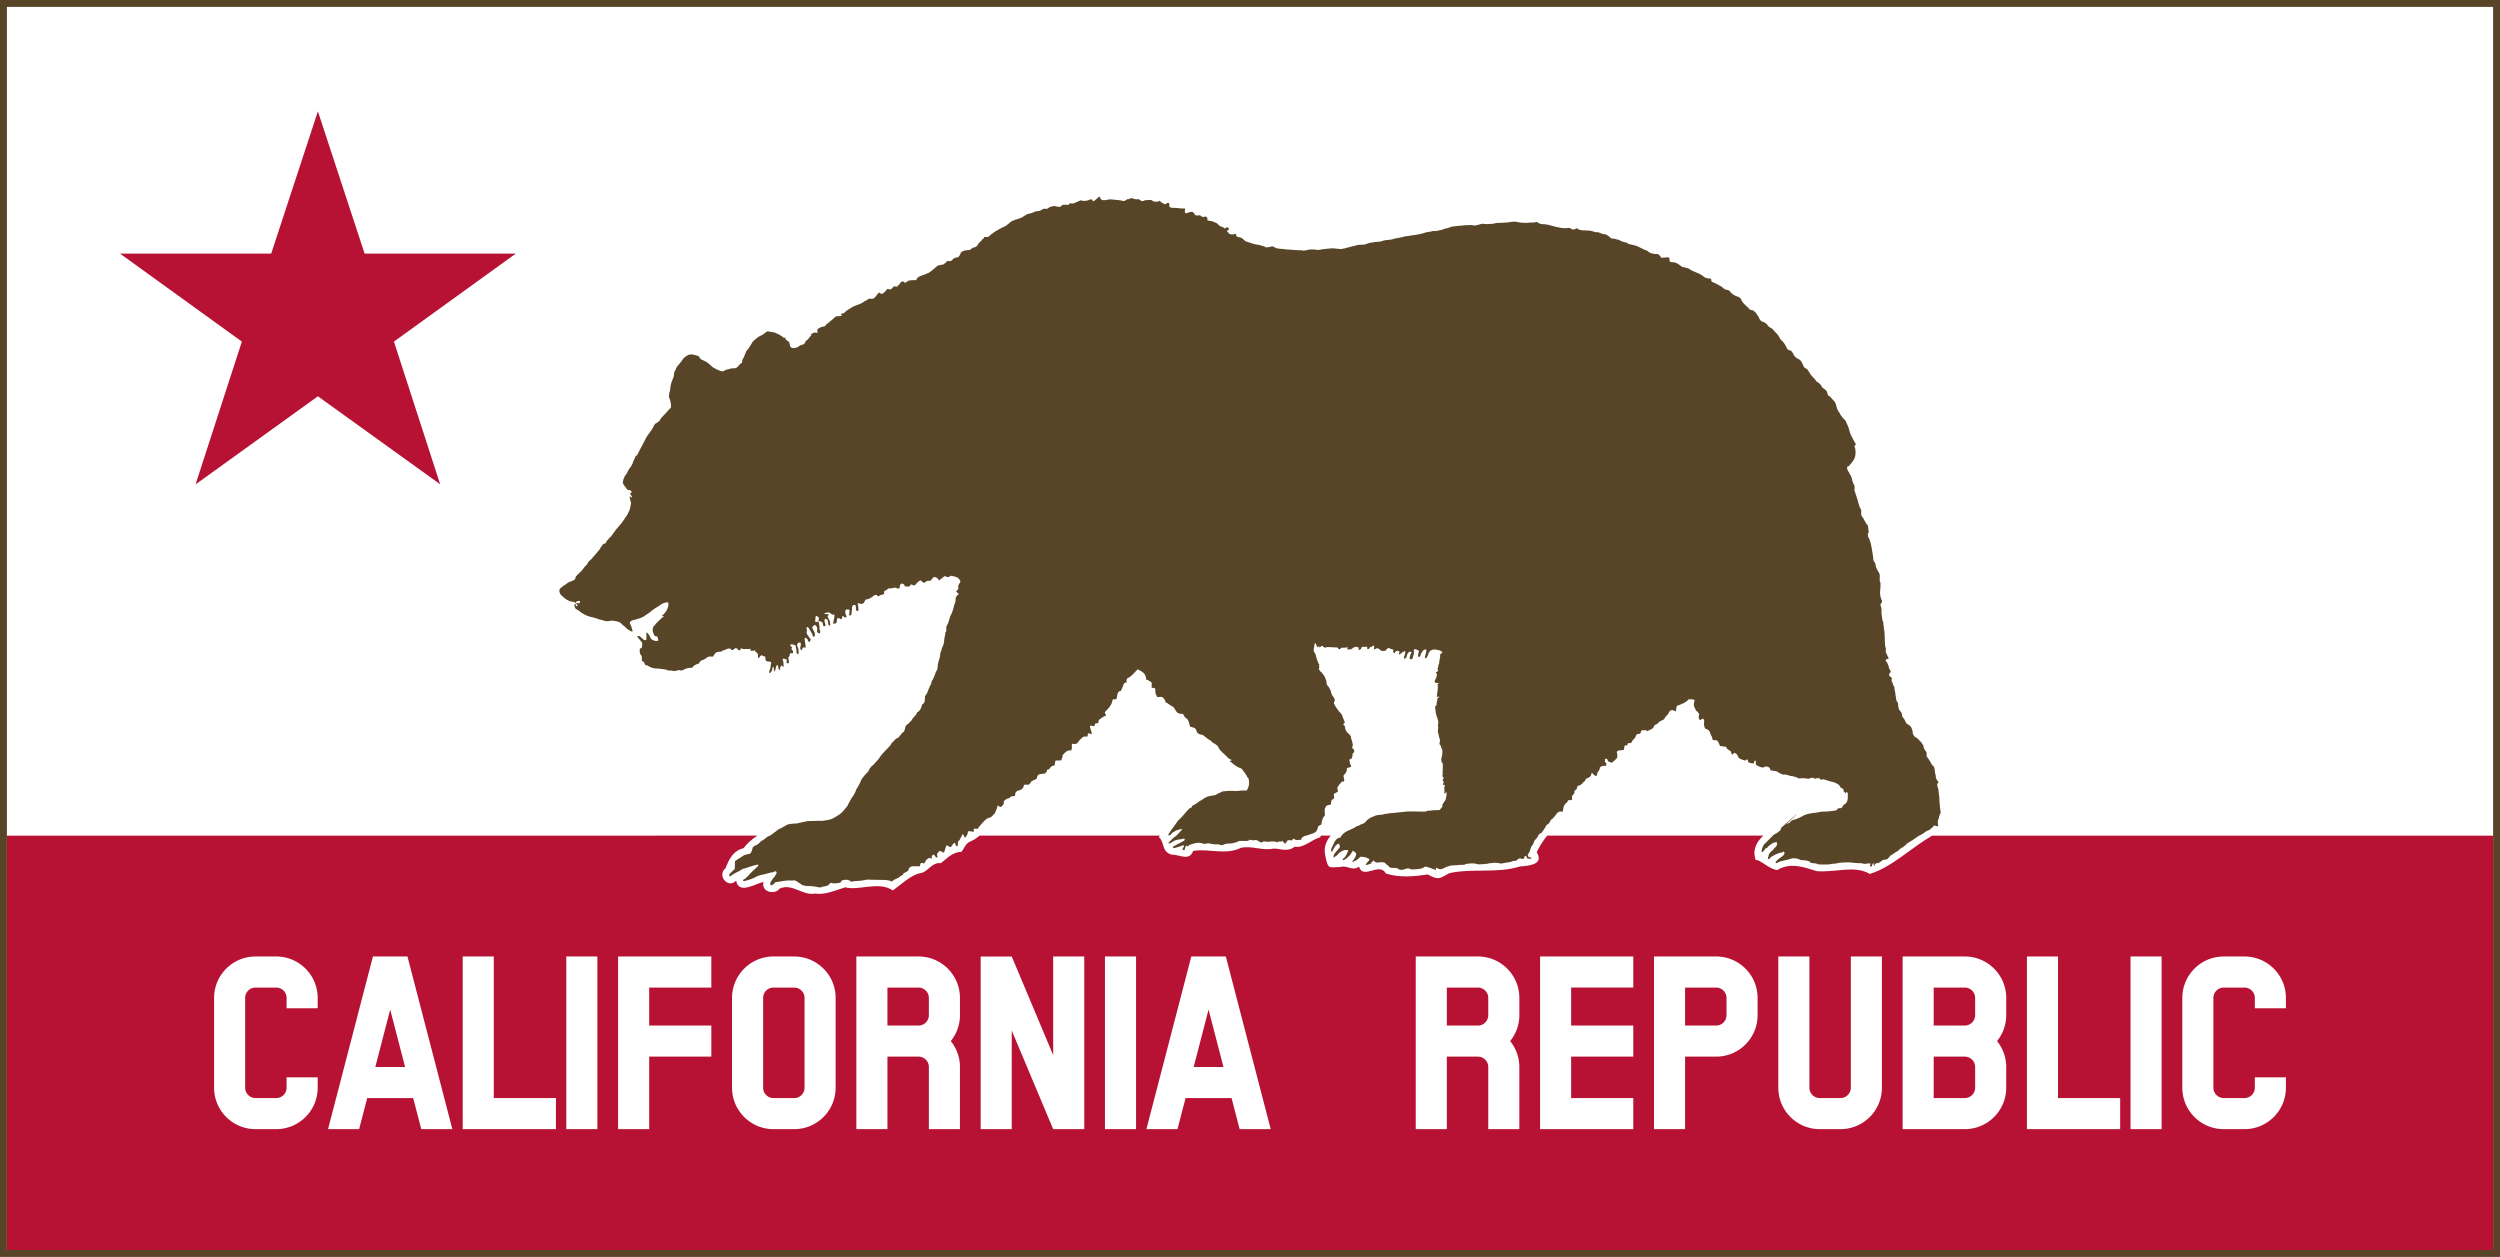
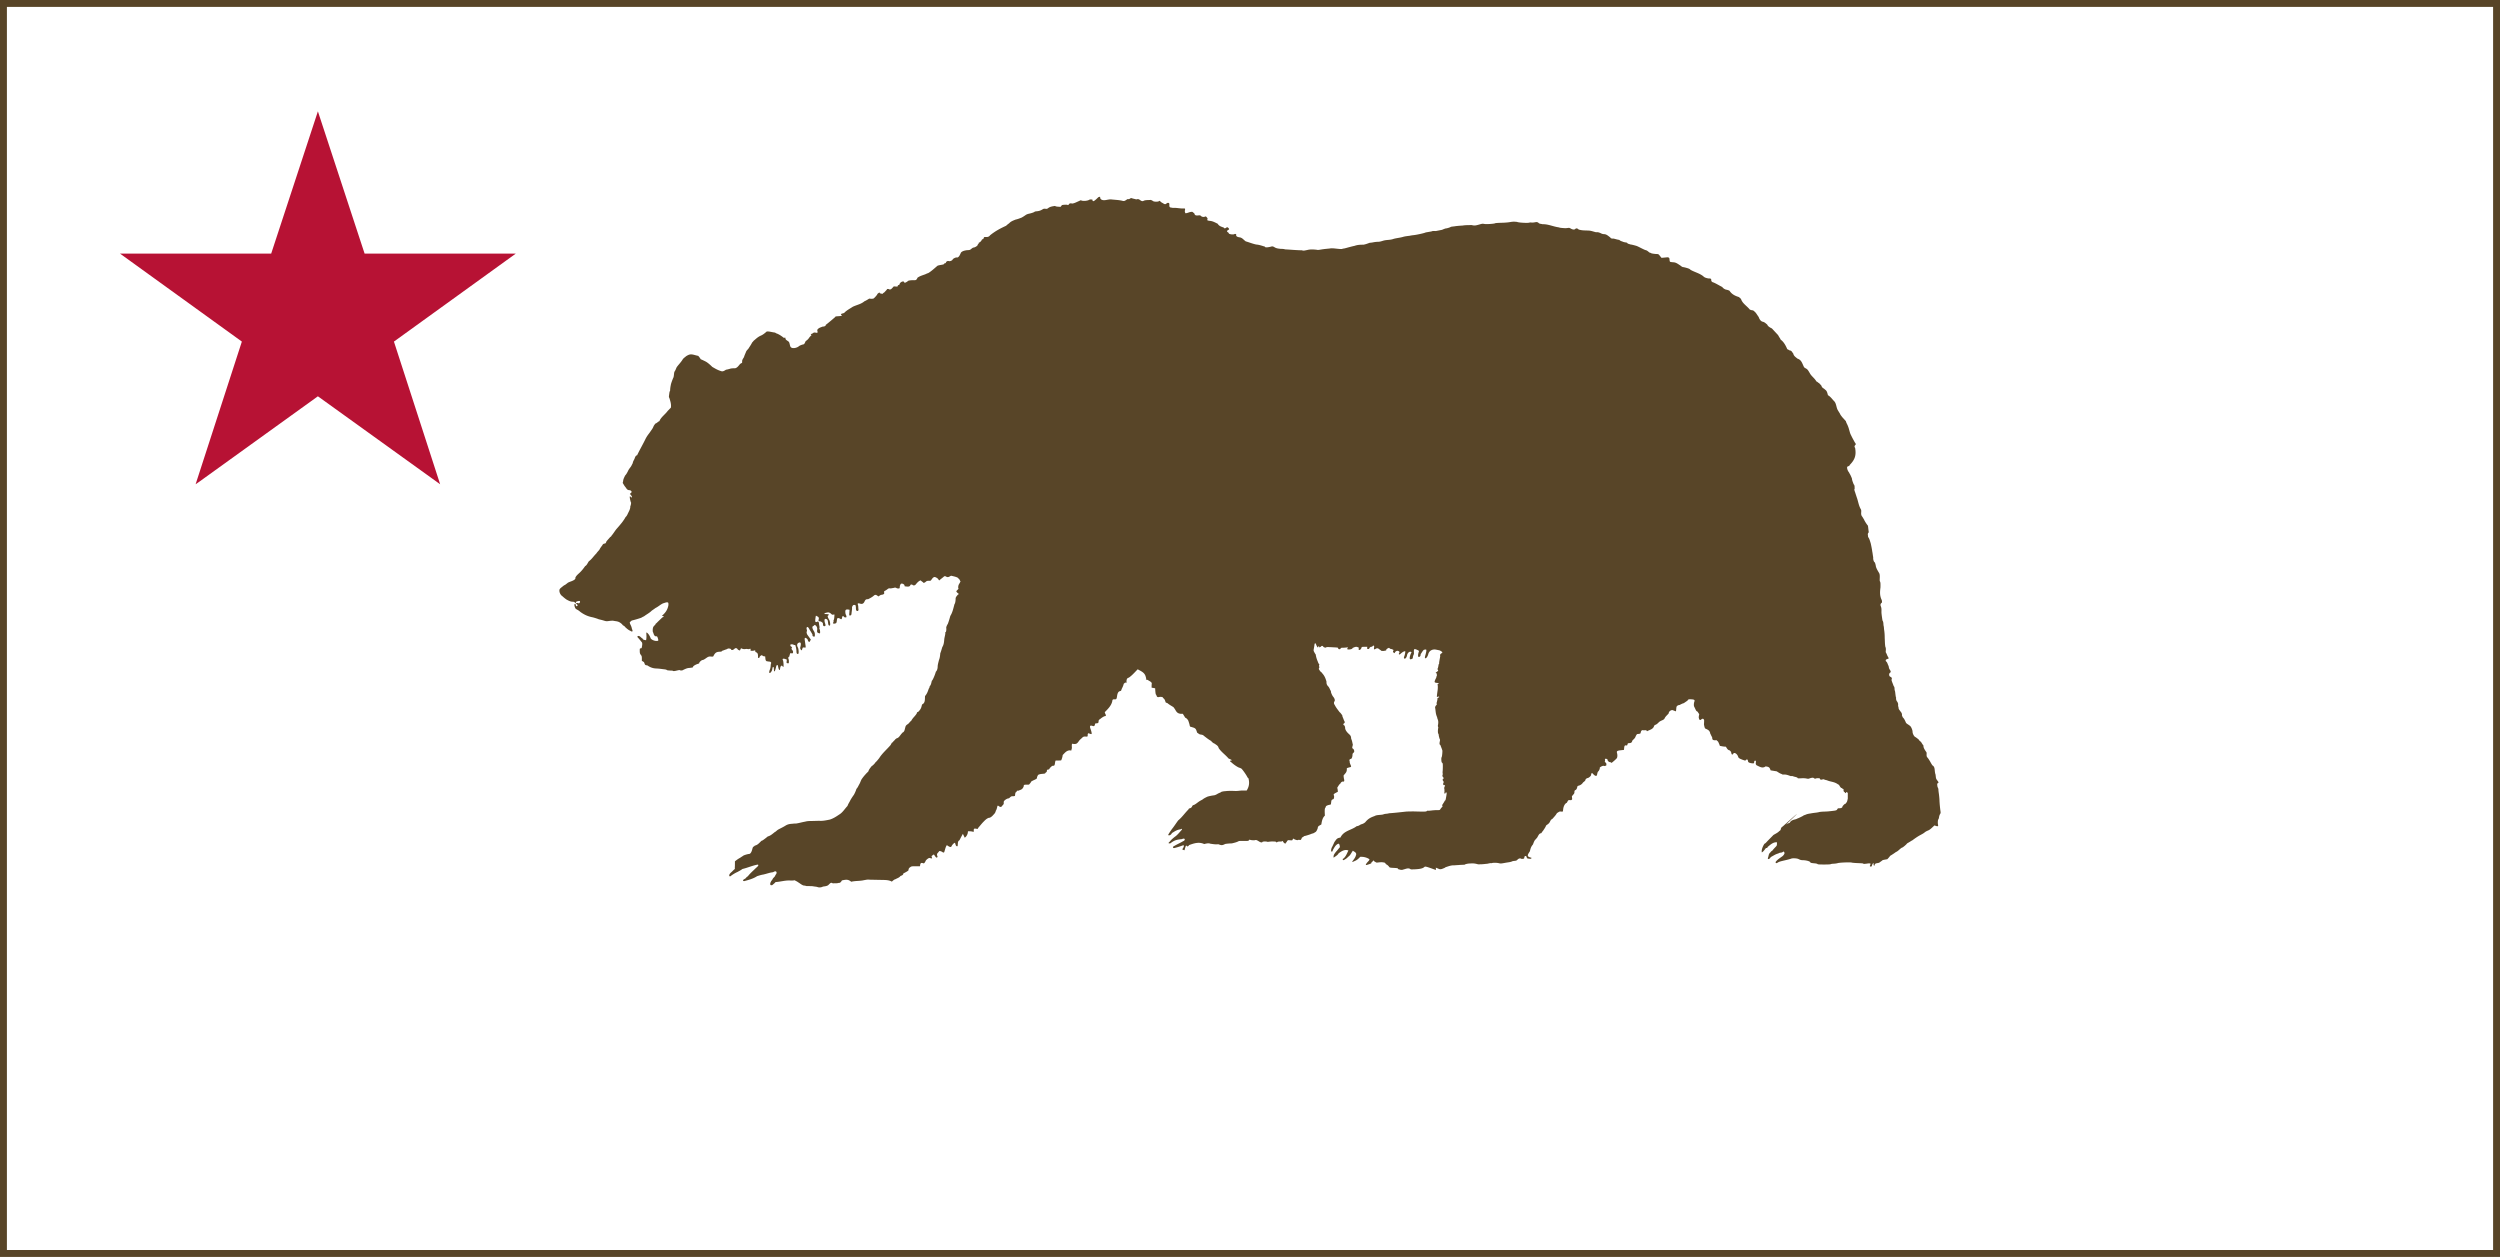
<svg xmlns="http://www.w3.org/2000/svg" viewBox="0 0 724 364" version="1.0">
  <path color="#000" fill="#584528" d="M0 0h724v364H0z" />
  <path d="M279.963 288.846h1v-1h4v1h1v1h-2v-1h-2v5h2v-1h2v1h-1v1h-4v-1h-1zM287.963 287.847h5v1h1v2h-1v1h-1v1h1v1h1v1h-2v-1h-1v-1h-1v2h-2zm2 1v2h2v-2zM295.963 287.847h6v1h-4v2h2v1h-2v2h4v1h-6zM303.962 289.844h1v-1h1v-1h2v1h1v1h1v5h-2v-3h-2v3h-2zm2 0v1h2v-1zM311.978 287.847h6v1h-2v6h-2v-6h-2zM319.961 287.847h6v1h-4v2h2v1h-2v2h4v1h-6zM327.945 287.847h4v1h1v1h1v3h-1v1h-1v1h-4zm2 1v5h1v-1h1v-3h-1v-1zM343.992 287.847h5v1h1v2h-1v1h1v2h-1v1h-5zm2 4v2h2v-2zm0-3v2h2v-2zM351.976 287.847h2v3h2v-3h2v3h-1v1h-1v3h-2v-3h-1v-1h-1zM367.944 287.847h4v1h1v1h1v3h-1v1h-1v1h-4zm2 1v5h1v-1h1v-3h-1v-1zM375.927 287.847h6v1h-4v2h2v1h-2v2h4v1h-6zM383.99 287.847h2v5h2v-5h2v5h-1v1h-1v1h-2v-1h-1v-1h-1zM393.95 288.846h-1v-1h4v1h-1v5h1v1h-4v-1h1zM399.958 287.847h2v1h1v1h1v-2h2v7h-2v-2h-1v-1h-1v3h-2zM415.926 288.846h1v-1h4v1h1v1h-2v-1h-2v5h2v-1h2v1h-1v1h-4v-1h-1zM423.989 288.846h1v-1h4v1h1v5h-1v1h-4v-1h-1zm2 0v5h2v-5zM431.973 288.846h1v-1h4v1h1v5h-1v1h-4v-1h-1zm2 0v5h2v-5zM439.956 287.847h2v2h1v-1h1v-1h2v1h-1v1h-1v1h-1v1h1v1h1v1h1v1h-2v-1h-1v-1h-1v2h-2zM279.96 303.846v7h2v-1.011h.989v-.985h1.013v.985h.988v1.011h2v-7h-2v3.992h-.988v-.984h-1.013v.984h-.988v-3.992h-2zm8.004 0v7h2v-1.011h.989v-.985h1.013v.985h.988v1.011h2v-7h-2v3.992h-.988v-.984h-1.013v.984h-.988v-3.992h-2.001zm8.003 0v7h2.001v-1.011h.988v-.985h1.013v.985h.988v1.011h2.001v-7h-2v3.992h-.989v-.984h-1.013v.984h-.988v-3.992h-2zm15.983 0v7h4.002v-1.011h1.013v-.985h.988v-3.008h-.988v-.985h-1.013v-1.011h-4.002zm8.004 0v7h6.003v-1.011h-4.002v-1.997h2v-.984h-2v-1.997h4.002v-1.011h-6.003zm8.004 0v5.004h1.012v.985h.989v1.011h2v-1.011h1.013v-.985h.988v-5.004h-2v5.004h-2.001v-5.004h-2.001zm8.991 0v1.011h1.013v4.978h-1.012v1.011h4.001v-1.011h-.988v-4.978h.988v-1.011h-4.002zm7.016 0v7h2v-3.008h.989v1.012h1.013v1.996h2v-7h-2v1.996h-1.013v-.985h-.988v-1.011h-2.001zm8.992 0v1.011h-.988v4.978h.988v1.011h4.002v-1.011h1.012v-.985h-2v.985h-2.001v-4.978h2v.985h2.001v-.985h-1.012v-1.011h-4.002zm8.003 0v1.011h-.988v4.978h.989v1.011h4.001v-1.011h.988v-4.978h-.988v-1.011h-4.002zm8.004 0v1.011h-1.013v4.978h1.013v1.011h4.002v-1.011h.988v-4.978h-.988v-1.011h-4.002zm6.99 0v7h2.002v-1.996h1.013v.985h.988v1.011h2v-1.011h-.988v-.985h-1.012v-1.012h-.988v-.984h.988v-1.012h1.012v-.985h.989v-1.011h-2.001v1.011h-.988v.985h-1.013v-1.996h-2.001zm16.997 0v1.011h-.988v4.978h.988v1.011h4.002v-1.011h1.012v-.985h-2v.985h-2.001v-4.978h2v.985h2.001v-.985h-1.012v-1.011h-4.002zm8.003 0v1.011h-.988v4.978h.988v1.011h4.002v-1.011h1.013v-4.978h-1.013v-1.011h-4.002zm7.016 0v7h2.001v-3.992h.988v.984h1.013v-.984h.988v3.992h2v-7h-2v1.011h-.988v.985h-1.013v-.985h-.988v-1.011h-2zm-94.018 1.011h1.013v.985h.988v3.008h-.988v.985h-1.013v-4.978zm48.022 0h1.976v4.978h-1.976v-4.978zm7.98 0h2v4.978h-2v-4.978zm32.014 0h2.001v4.978h-2v-4.978zm-95.995 3.993v1.996h1.976v-1.996h-1.976zm79.987 0v1.996h2v-1.996h-2z" />
  <path color="#000" fill="#fff" d="M2 2h720v360H2z" />
-   <path d="M2 242v120h720V242H559.56c-6.2 3.584-11.59 9.08-18.062 11.094-4.36-2.622-10.012-.352-15.406-.813-3.732-1.193-7.62-2.603-11.406-.312-2.612-.376-4.86-3.063-6.219-2.906-1.096-3.05.286-5.19 2.156-7.063h-62.562c-1.182 1.497-2.25 3.096-3.03 4.813 2.224 3.624-2.395 3.907-4.876 4.125-6.65 2.065-13.61.47-20.344 1.906-2.733 1.32-2.89 2.329-6.312.406-3.987.585-8.14.983-12.156-.281-1.833-3.47-6.587 1.949-7.781-2-1.863 1.45-3.484-.53-5.47.125-3.301.002-3.455.963-4.343-3.594-.42-2.173.329-3.993 1.625-5.5h-2.75c-.146.178-.281.362-.438.531-2.59.76-4.464 3.074-7.28 2.688-1.986 1.619-4.058.517-6.095.531-3.236.706-6.067-.895-9.437-.219-4.507 2.23-9.388.11-13.844.907-1.113 3.078-3.9 1.01-6.25 1.062-2.94-.825-1.978-3.65-3.656-5.062.069-.152.145-.29.218-.438h-52.188c-.716.626-1.488 1.19-2.406 1.563-1.83.78-1.812 1.95-2.844 3.156-2.285-.075-4.177 1.823-5.906 3.25-2.764-.351-3.832 2.756-6.094 2.906-2.739.66-5.36 3.209-7.843 5-4.056-2.781-9.915.159-13.781-.906-2.675.793-5.73 2.262-8.72 1.812-3.815.65-6.466-3.042-10.25-1.468-1.523 2.039-5.48.926-4.687-1.907-2.138.377-7.235 3.836-7.937-.375-2.347 2.503-5.65-1.568-3.063-3.593.93-2.456 2.083-5.026 5.25-5.813.978-1.419 2.384-2.545 3.938-3.625H2z" color="#000" fill="#b71234" />
  <path d="M236.9 256.94c-.546-.206-.971-.153-1.559-.3-.643-.018-1.188-.037-1.798-.044-.25-.079-.637-.15-.86-.158-.532-.186-.966-.58-1.486-.894-.342-.259-.73-.431-1.096-.625-.63.156-1.23.044-1.875.07-1.218.042-2.38.39-3.623.453-.244.328-.645.613-.98.898-.21.036-.402.02-.466-.04-.157-.142-.12-.624.067-.867.084-.293.309-.48.465-.722.176-.44.478-.606.755-.982a1.76 1.76 0 01.267-.508c.37-.474.167-1.007-.332-.866a2.32 2.32 0 00-.503.24c-1.057.11-1.814.462-2.913.69-.581.078-1.18.303-1.71.454-1.111.743-2.463 1.09-3.764 1.445-.45-.11-.41-.334.109-.61.252-.136.487-.327.521-.426.035-.1.236-.26.447-.359.688-.906 1.552-1.612 2.345-2.41.71-.6.82-.79.59-1-1.518.242-2.947.925-4.49 1.277-.442.348-.936.58-1.425.864-.662.282-1.237.65-1.821 1.055-.267.303-.578.28-.577-.044.001-.314.225-.625.787-1.092.213-.229.439-.44.642-.646.331-.094.132-.498.195-.738.01-.051.02-.437.02-.858l.003-.764.523-.397c.287-.218.698-.478.913-.577.318-.216.631-.416.951-.627.095-.14 1.343-.526 1.705-.526.37 0 .71-.492.922-1.333.13-.514.236-.742.357-.771.094-.023.27-.163.39-.311.77-.157 1.244-.732 1.784-1.253.083-.108.29-.221.46-.253a18.01 18.01 0 001.507-1.152c.82-.185 1.454-.825 2.103-1.315.223-.038.51-.452.984-.709s1.336-.668 1.954-1.05c.778-.503 1.38-.555 2.228-.612.233-.038.638-.06.899-.049.893-.13 1.748-.395 2.641-.548a5.381 5.381 0 011.203-.178c.308 0 1.588-.03 2.846-.07 1.059.09 2.085-.149 3.08-.344.996-.298 1.863-.86 2.713-1.44 1.032-.6 1.621-1.664 2.439-2.511.164-.508.461-.952.71-1.42.267-.574.654-1.102.99-1.622.124 0 .891-1.68.857-1.874.365-.339.555-.839.815-1.297.289-.464.418-.952.675-1.457.376-.56.804-1.1 1.251-1.574.195-.245.515-.511.748-.774.153-.59.614-1.054.941-1.51.229-.074 1.038-.873 1.04-1.028.431-.366.796-.851 1.163-1.308.902-1.444 2.236-2.534 3.312-3.805.116-.253.228-.42.352-.647.083 0 .231-.114.33-.253.1-.14.329-.373.51-.519.127-.262.406-.377.56-.52.64-.083 1.018-.956 1.544-1.47a.408.408 0 01.265-.228c.495-.33.492-.862.651-1.354.142-.734.403-.773.96-1.206.193-.223.391-.442.582-.657.132-.046.24-.148.24-.228.541-.93 1.097-1.249 1.575-2.078.063-.335.1-.375.327-.353 1.147-1.085.954-1.635 1.234-2.243.913-.405.755-1.445.824-2.404.556-.622.83-1.372 1.071-2.131a1.06 1.06 0 00.254-.669c.465-.497.48-1.074.65-1.646.177 0 .896-1.62 1.15-2.592.42-.41.522-1.027.53-1.535.01-.509.22-1.22.376-1.853.262-.635.32-1.27.38-1.956.243-.59.395-1.212.58-1.792.452-.708.513-1.493.578-2.318.113-.825.368-1.394.29-2.006.177-.023.227-.112.276-.493.034-.255.037-.576.007-.712-.047-.22.145-.728.462-1.22.284-.744.506-1.53.716-2.287.635-.987.85-2.112 1.21-3.426.188-.164.334-.925.326-1.703.079-.402.4-.712.67-1.05.097.057.18-.137.269-.205-.217-.072-.735-.585-.741-.734-.002-.056.156-.252.351-.435.517-.443.11-.456.202-.839.045-.74.342-.868.567-1.414.127-.215.12-.255-.06-.391-.069-.413-.422-.572-.633-.856-.534-.286-1.164-.396-1.752-.546-.123-.06-.276-.019-.538.144-.418.258-.758.288-1.044.09-.28-.193-.629-.173-.756.044-.317.264-.659.53-.998.787-.152.304-.372.293-.517-.026-.158-.347-1.012-.82-1.226-.678-.46.124-.6.545-.887.866-.089.18-.18.208-.67.208-.504 0-.608.034-.91.3-.214.19-.443.302-.615.302-.213-.273-.62-.487-.882-.74-.61.254-1.02.751-1.426 1.249-.269.26-.622.3-.85.092-.203-.185-.563-.176-.644.016-.171.407-.41.501-1.102.437-.563-.053-.652-.086-.605-.221.114-.329-.7-.791-1.018-.579-.172.115-.354.568-.356.884 0 .163-.036.347-.08.408-.085.123-.68.087-.869-.051-.064-.047-.262-.114-.44-.148-.389.15-.755.143-1.184.257-.604-.051-.66-.039-.99.22-.191.15-.5.354-.687.451-.311.164-.333.205-.278.522.051.297.024.366-.193.496-.139.082-.423.156-.631.164-.356.09-.538.298-.834.463-.414-.306-.373-.243-.74-.483-.13.065-.317.107-.414.094-.52.53-1.192.865-1.815 1.186-.65.004-.78.094-1.09.752-.249.53-.67.73-1.179.563-.538-.177-.77-.142-.77.118.207.405.159.834.2 1.296.108.425-.01.7-.302.7-.263 0-.406-.271-.406-.77 0-.225-.029-.54-.064-.7-.056-.256-.103-.289-.409-.289-.26 0-.37.05-.444.208a2.304 2.304 0 01-.22.362c.065.63-.067 1.202-.133 1.816-.025.517-.135.665-.498.667-.18.001-.189-.056-.134-.825l.058-.826c-1.287-.286-1.328.08-1.155 1.244.14.25.254.57.254.71 0 .22-.04.254-.3.254-.198 0-.34-.064-.41-.185-.06-.102-.194-.185-.297-.185-.145 0-.204.095-.257.414-.085.517-.2.586-.57.337-.357-.24-.774-.257-.845-.034-.029.09-.083.4-.12.692-.075.582-.146.668-.621.75-.395.068-.587-.093-.396-.331a.537.537 0 00.081-.394c-.026-.127.002-.287.064-.355s.133-.445.158-.838l.044-.714-.272.02c-.533.194-.646-.296-1.042-.476-.376-.175-.464-.182-.97-.079-.632.129-.763.24-.492.42.525-.056.637.032 1.1.056.041.144-.001.25-.14.347-.18.125-.187.176-.079.509.067.204.219.516.339.694.278.415.427 1.62.208 1.697-.29.101-.454-.156-.502-.783-.026-.338-.1-.705-.165-.815-.127-.218-.486-.379-.686-.31-.232.081-.25.61-.042 1.216.225.654.204.803-.12.882-.294.072-.476-.16-.476-.604 0-.285-.061-.39-.34-.584-.19-.132-.475-.236-.647-.236-.29 0-.305-.017-.277-.347.015-.191.057-.415.093-.497-.053-.503-.582-.58-.846-.775-.067.06-.198.964-.21 1.447-.01.384.186.514.503.333.308-.175.551.017.574.451.01.198.064.547.118.775.054.229.061.48.015.557-.05.085-.027.235.057.372.152.25.2 1.202.06 1.202-.047 0-.226-.045-.397-.099-.357-.113-.464-.372-.372-.899.091-.52-.11-1.086-.468-1.318-.303-.351-.397.113-.672.191-.364.127-.321.62.116 1.332.299.487.355.67.355 1.149 0 .538-.013.57-.241.57-.335 0-.508-.221-.435-.555-.185-.384-.708-1.247-.848-1.43 0-.146-.448-.793-.55-.793-.303 0-.41.268-.281.706.086.294.09.467.015.595-.134.228.022.8.308 1.132l.87 1.212-.192.353c-.105.194-.23.353-.277.353-.122 0-.401-.385-.401-.554 0-.21-.485-.65-.716-.65-.172 0-.199.066-.199.473.089.655.184 1.316.285 1.967l-.03.384-.41-.029c-.407-.029-.41-.027-.533.393-.068.233-.169.423-.224.423-.054 0-.175-.133-.267-.296-.141-.249-.15-.367-.053-.748.25-.984.11-1.37-.428-1.184-.558.194-.68.755-.306 1.42.22.392.302 1.663.116 1.803-.117.089-.188.086-.334-.011-.144-.096-.19-.259-.2-.716-.01-.494-.115-1.058-.32-1.73-.027-.085-.142-.103-.393-.06-.304-.349-1.02-.18-1.026-.182.038.137.016.296-.052.37-.014.11.34.274.54.435-.23.269-.217.56.038.835.189.204.246.36.223.61-.027.29-.064.332-.285.324a1.585 1.585 0 01-.432-.079c-.17.082-.338.885-.379 1.06-.247 0-.37.366-.214.634.125.212.151 1.184.034 1.25-.042.024-.2.022-.35-.004-.264-.046-.271-.064-.223-.544l.05-.496-.373-.142c-.682-.26-1.011-.115-.751.328.162.275.257 1.937.111 1.937-.06 0-.157-.083-.217-.185-.25-.426-.632-.107-.71.59-.043.397-.085.474-.255.474-.229-.252-.345-1.101-.407-1.411-.111-.013-.306.05-.431.139-.067.55-.323 1.276-.458 1.672-.208-.027-.231-.087-.259-.654-.022-.458-.067-.625-.17-.625-.156 0-.207.121-.313.739-.076.44-.484 1.02-.718 1.02-.213 0-.175-.555.074-1.067.182-.47.195-.996.242-1.491.202-.44.099-.665-.34-.745-.296-.01-.58-.079-.867-.118-.389-.204-.319-.685-.41-1.076.173-.454-.453-.292-.706-.456-.402-.546-.81.205-.917.232-.05.288-.11.37-.267.37-.18 0-.202-.063-.202-.581 0-.643-.161-.948-.58-1.092-.148-.052-.232-.14-.202-.211.09-.214-.102-.396-.307-.29-.1.05-.387.091-.638.09-.454-.003-.458-.005-.425-.302.028-.25 0-.299-.179-.299-.423.258-.69.033-1.088.05-.375.096-.902.073-1.157-.051-.503-.348-.482.352-.666.487-.067.061-.65-.222-.652-.317 0-.131-.328-.354-.52-.354-.109 0-.333.125-.497.278-.35.326-.803.377-.883.1-.035-.124-.177-.199-.453-.241-.335-.052-.467-.022-.784.178-.455.137-.965.357-1.364.48-.122.21-.208.24-.74.26-.915.032-1.301.303-1.765 1.235-.097.196-.144.205-.853.15-.895-.091-1.295.662-2.16.985-.51.046-.783.444-1.06.686 0 .291-.034.326-.462.459-.641.199-1.358.629-1.363.817-.005.218-.052.234-1.075.36-.651.007-1.192.31-1.747.548-.185.197-.82.26-.998.098-.06-.054-.362-.02-.805.093-.88.223-1.233.227-1.365.017-.397.052-.988-.035-1.444-.063-.18-.139-.481-.247-.777-.28-.265-.03-.81-.098-1.212-.15a12.722 12.722 0 00-1.165-.102c-1.049-.026-1.823-.321-2.68-.909-.893-.037-.632-.4-.991-.96l-.583-.35v-.675c0-.496-.047-.733-.177-.896-.37-.46-.432-.652-.432-1.323 0-.684.002-.69.28-.72.258-.026.285-.07.366-.584.101-.649.102-.74.008-1.11-.38-.47-.763-.96-1.175-1.402-.27-.261-.186-.496.178-.496.185 0 .39.114.638.354.201.195.445.382.543.414.17.489.693.34.988.485.174-.71.115-1.486.064-2.203.225-.206.958.713 1.235 1.547.167.506 1.347.98 2.041.821.203-.046.232-.098.188-.343a4.176 4.176 0 00-.187-.636c-.12-.305-.175-.347-.469-.347-.27 0-.353-.048-.44-.254-.23-.234-.26-.59-.372-.844-.16-.09-.176-.932-.03-1.425.117-.397.467-.611.697-.913.02-.15.126-.28.283-.346.576-.614 1.165-1.132 1.707-1.675.398-.155.47-.216.375-.32-.155-.05-.436-.138-.495-.156 1.03-.859 1.652-1.767 1.875-3.046.035-.435.007-.652-.098-.782-.368-.203-.98.111-1.428.22-.817.364-1.364.954-2.199 1.35-.335.252-.716.522-1.07.752-.652.668-1.507 1.09-2.243 1.646a7.01 7.01 0 00-.842.44c-.866.29-1.725.557-2.615.766-.32.084-.566.455-.71.57.034.122.09.336.124.476.172.271.262.569.395.857.042.228.139.575.215.772.077.197.114.395.083.441-.093.136-.453.093-.518-.062-.606-.22-1.105-.665-1.604-1.118-.16-.296-.52-.418-.768-.618 0-.152-.553-.614-1.016-.849-.196-.099-.585-.21-.864-.246-.28-.037-.64-.096-.8-.132-.162-.036-.68-.011-1.15.056-.83.117-.882.113-1.639-.117a16.6 16.6 0 00-1.391-.354c-.58-.244-1.129-.396-1.732-.568-1.392-.248-2.553-.774-3.673-1.612-.233-.218-.604-.48-.823-.582-.219-.101-.467-.281-.552-.4-.2-.277-.38-1.042-.28-1.19.14-.204.403-.016.403.287 0 .245.034.283.228.258.345-.045.353-.355.016-.6l-.286-.208.248-.084c.157-.053.31-.049.415.01.236.135.48.02.558-.261.102-.37-.064-.45-.633-.304-.348.09-.504.18-.53.31-.061.311-.205.365-.31.115-.088-.212-.163-.239-.75-.273-.628-.029-1.157-.36-1.702-.644a10.84 10.84 0 01-1.188-.967c-.464-.286-.842-.993-.842-1.576 0-.334.063-.464.376-.775.329-.267.647-.52.983-.78.376-.12.68-.445.978-.64 0-.072.402-.27.948-.467 1.055-.38 1.46-.72 1.345-1.133.276-.602.847-1.042 1.308-1.48.569-.545 1.066-1.19 1.531-1.857.444-.163.716-.9 1.067-1.383.91-.668 1.337-1.458 2.148-2.243.256-.41.608-.734.901-1.095.226-.497.594-.948.913-1.385.004-.161.355-.407.582-.407.264 0 .417-.169.5-.549.335-.477.825-.946 1.177-1.395.135 0 .246-.111.349-.349.568-.637.98-1.414 1.523-2.031.415-.473.817-.926 1.207-1.416.412-.474.677-.89 1.015-1.388.081-.128.219-.367.305-.533.433-.365.57-.847.826-1.34.41-.788.574-1.258.557-1.803.193-.358.187-.768.248-1.02-.147-.074-.493-1.661-.395-1.807.196-.129.276.187.444.3.487-.19-.196-.715-.254-.925-.223 0-.19-.122.1-.37.3-.258.315-.377.076-.633-.12-.128-.33-.2-.636-.221-.524-.045-.722-.534-1.02-.914-.31-.345-.55-.856-.765-1.164.038-.144.097-.387.13-.54.026-.602.349-1.09.547-1.576.381-.378.653-.924.905-1.42 0-.071.252-.471.56-.888.35-.389.524-.87.772-1.316.062-.54.356-.86.547-1.351.208-.636.414-.9.703-.9.774-1.646 1.705-3.202 2.498-4.862.533-.995.912-1.346 1.31-1.949.399-.604.651-.838.928-1.5.11-.323.357-.581.535-.871.4-.111.67-.441 1.017-.649.153-.02.238-.116.284-.324.564-1.07 1.643-1.788 2.307-2.723.287-.274.609-.632.908-.924.166-.968-.155-1.899-.436-2.814-.131-.183-.154-.344-.1-.72.039-.267.086-.625.105-.796.02-.171.118-.451.219-.622-.003-.73.135-1.332.243-1.888.172-.589.392-1.169.64-1.775.09-.083.173-.445.219-.962.057-.642.12-.875.28-1.033.19-.334.33-.699.486-1.068.494-.731 1.273-1.457 1.794-2.351.262-.362.636-.582.955-.875.41-.254.922-.552 1.49-.537.569.016 1.376.323 2.016.428.253.257.65.795.719.974.521.218 1.09.485 1.604.76.675.426 1.248.973 1.763 1.472 1.133.66 1.661.954 2.667 1.255.533.11.896-.215 1.331-.456.128 0 .614-.113 1.079-.25.494-.182 1.24-.15 1.553-.163.66-.181.932-.713 1.267-1.03.074-.24.305-.28.458-.42.28-.09.3-.125.28-.533-.014-.474.312-.854.538-1.244.133-.479.354-.942.546-1.405.137-.464.467-.717.736-1.043.375-.603.771-1.15 1.079-1.783.181-.176.376-.403.433-.502.698-.556 1.105-1.035 2.024-1.465.685-.27 1.226-.755 1.778-1.22.723-.072 1.582.233 2.41.317.193.154.435.28.537.28.795.328 1.476.819 1.973 1.238l.47-.058c0 .72.434.718.879 1.122.163.069.253.264.39.845.159.667.218.777.5.938.495.281 1.563.076 2.14-.412.256-.215.835-.448 1.407-.564.31-.202.382-.61.584-.933.494-.33.77-.616 1.099-1.13.256-.29.36-.377.597-.625-.402-.08-.294-.243.304-.463.473-.486.86-.133 1.303-.176.153-.053.155-.198.013-.81.37-.646 1-.734 1.567-.986.517 0 .91-.192.91-.443 0-.063.07-.139.154-.168a80.563 80.563 0 002.544-2.124c.053-.11.166-.21.25-.22.083-.01.506-.045.94-.078.786-.06.942-.152.62-.367-.242-.16-.091-.31.436-.43.26-.06.482-.17.51-.255.689-.698 1.592-1.136 2.4-1.678 1.223-.57 2.334-.718 3.363-1.583.477-.192 1.01-.538 1.383-.776.27.078.938.082 1.195.008.422-.281.737-.713 1.068-1.097.097-.402.49-.506.695-.716.07.446.662.342.89.46.042-.114.215-.267.564-.496.223-.255.448-.487.673-.731.02-.318.492-.174.549-.194.03.07.188.127.352.127.233 0 .39-.099.71-.447l.412-.448.554.042c.522.04.557.029.59-.177a.276.276 0 01.255-.248c.152-.02.243-.115.288-.302.136-.565 1.168-1.001 1.298-.549.03.102.128.185.22.185.163 0 .716-.314.919-.521.127-.13.93-.235 1.691-.22.508.01.597-.017.788-.238.118-.137.215-.329.215-.426.59-.505 1.513-.75 2.277-1.033.346-.17.75-.337.898-.37.948-.57 1.764-1.35 2.592-2.053.054-.088.43-.196 1.014-.291.732-.12.937-.188.976-.323.028-.097.14-.171.26-.171.14 0 .232-.078.274-.23.082-.295.535-.51.827-.392.297.121 1.032-.18 1.108-.454.071-.26 1.037-.72 1.22-.581.6.03.92-.867 1.054-1.135.136-.267.088-.322.43-.551.343-.23.785-.336 1.362-.433.911-.043.94-.051 1.36-.402.238-.197.488-.358.558-.358.441 0 1.27-.516 1.27-.79 0-.062.069-.165.153-.229a.416.416 0 00.152-.289c0-.106.072-.173.185-.173.171 0 .73-.645.73-.842 0-.046.088-.084.195-.084.133 0 .233-.103.313-.324.125-.345.158-.36.713-.331.519.027.874-.127 1.138-.494 1.51-1.228 3.007-2.01 4.653-2.765.252-.252.634-.561.85-.687.521-.594 1.24-.83 1.911-1.108.573-.108 1.137-.346 1.687-.55.443-.228.869-.52 1.285-.81.174-.12.544-.265.823-.32.719-.144 1.585-.437 1.672-.566.041-.06.282-.125.535-.144.697-.052 1.2-.203 1.697-.512.393-.243.508-.271.92-.221.404.049.513.024.77-.172.607-.472 1.295-.538 2.026-.656.118.146.487.218 1.272.247.464.15.465-.301.757-.49.29-.1 1.454-.149 1.546-.065.136.124.31.059.417-.156.13-.26.536-.354.933-.218.686-.051 1.392-.49 2.069-.75.361-.217.419-.226.715-.112.464.178 1.56.088 2.084-.172.37-.289.966-.098 1.032-.105 0 .555.277.595.81.118.287-.209.526-.475.785-.709.045-.073.208-.161.362-.196.258-.06.28-.043.28.214 0 .203.097.356.359.566.833.442 1.799-.102 2.776-.06 1.085.129 2.144.143 3.226.387.76.266.998-.175 1.584-.48.687.104.421-.12 1.061-.3.548.211.937.232 1.436.4.841-.272.927.168 1.535.443.297.09.4.075.753-.106.596-.2 1.242-.12 1.892-.197.23.063.498.19.596.283.264.25 1.264.32 1.723.121l.355-.154c.267.466.696.566 1.1.848.69.376.671-.12 1.161-.25.439 0 .505.099.474.71.002.784.34.582 1.037.76 1.135-.096 2.167.253 3.288.145.218.05.244.103.224.453-.17.456.051.718.067.933.165.037.488-.027.911-.18.462-.169.8-.231 1.142-.211l.578.464c.11.521.382.651 1.18.565.457-.05.532-.03.756.19.262.258.804.331 1.16.158.21-.103.296-.055.597.337.3.45.022.292.051.692.077.088.37.17.737.206.844.057 1.6.515 2.288.842.356.677 1.1.867 1.76 1.109.157.42.548.071.72.094.08-.293.243-.293.59 0 .245.207.296.509.088.509-.04 0-.168.082-.286.181-.523.402.23.568.335.826-.17.25 1.14.498 1.556.295.324-.158.653-.04.586.21-.092.347.246.599.94.7.804.084 1.154.703 1.814 1.166 1.091.312 1.99.697 3.043.92.883.065 1.772.395 2.507.61.114.204.184.227.63.203a5.77 5.77 0 001.03-.173c.506-.14.547-.138.966.049.625.433 1.212.49 1.94.566.58 0 1.025.052 1.27.146 1.619.083 3.226.253 4.855.268.467.145.526.141 1.64-.095.928-.227 1.85-.146 2.77-.044.142.07.477.046 1.226-.089.819-.14 1.647-.204 2.471-.29.464-.085.848-.074 1.99.054 1.045.118 1.468.133 1.62.06.114-.056.335-.103.493-.105.559-.116 1.108-.295 1.658-.433a22.84 22.84 0 011.435-.348c.633-.236 1.423-.339 2.492-.325.629-.08 1.26-.338 1.849-.557.226 0 .716-.064 1.09-.143.372-.079.99-.144 1.37-.145.55-.003 1.053-.194 1.576-.347 1.04-.269 1.924-.12 2.958-.517.85-.216 1.704-.29 2.576-.526.672-.213 1.387-.267 2.083-.363.224-.06.727-.14 1.118-.176.876-.083 3.329-.637 3.423-.773.563-.104 1.147-.195 1.714-.298.277-.13.513-.151 1.26-.112l1.814-.358c.492-.224.996-.407 1.122-.407.28 0 1.216-.294 1.415-.444.308-.1.67-.1 1.008-.151.41-.081 1.477-.185 2.371-.23.89-.153 1.795-.118 2.664-.145.704.195 1.06.17 2.142-.145.891-.26 1.008-.274 1.521-.176.606.114 2.907-.04 3.147-.213.068-.048.862-.105 1.763-.126 1.09-.024 1.973-.099 2.636-.222.84-.141 1.236-.105 1.953-.028.24.198 2.991.368 3.475.214.165-.052.454-.069.644-.037s.616.006.95-.058c.548-.106.646-.1 1.01.058.381.458.764.318 1.248.49 1.62-.068 3.093.686 4.737.911.322.123.637.164 1.786.233.168.01.52-.014.782-.054.412-.063.53-.042.864.154.563.33 1.067.39 1.3.155.286-.288.668-.237 1.006.133 1.007.316 1.825.25 2.81.304.755.01 1.477.315 2.226.486.592-.075.997.099 1.558.372.232.113.573.185.88.185.686.052 1.216.626 1.735.975 0 .21.404.345.879.296.552.123 1.012.288 1.68.39.277.242.547.384.809.424.513.272.927.27 1.444.387.182.372.62.338.9.49.652.09 1.303.279 1.927.463.846.373 1.602.82 2.442 1.17.5.076.824.41 1.22.73.185.035.405.117.488.18.146.112 1.275.264 1.844.25.215-.005.358.104.71.546l.443.553c.532-.04 1.063-.095 1.595-.146.399-.046.68.115.708.403l.042.467c.016.172.077.356.136.41.059.054.463.122.897.151.859.02 1.392.512 2.08.933.312.27.627.463.759.463.124 0 .606.108 1.07.241.66.19.908.31 1.134.555 1.238.698 2.445.927 3.624 1.808.272.27.535.507 1.542.685 1.273-.05.55.508 1.001.925.13.126.338.229.462.229.892.386 1.724.92 2.558 1.327.155.31.73.695 1.153.77.513.093 1.008.298 1.008.418.653.948 1.593 1.395 2.664 1.721l.589.532c.406 1.323 1.676 1.995 2.54 3.077.247.115.554.209.683.209.5.023.73.47 1.031.693.31.419.597.89.897 1.3.034.187.203.535.376.77.251.342.417.461.812.58.524.099.863.509 1.235.77.222.483.522.734 1.39 1.163.525.58 1.053 1.133 1.571 1.698.279.246.39.59.595.898.142.175.307.466.366.648.953.656 1.543 1.893 1.905 2.75.272.113.552.27.622.346.714.075.717.485 1.114.917.153.74.698 1.03 1.227 1.483 1.21.377 1.362 1.446 1.914 2.489.086.091.33.255.543.364.553.268.783.851 1.097 1.322.44.888 1.36 1.424 1.919 2.416.228.096.442.248.475.337.412.165.628.55.96.853 0 .216.416.79.572.79.23.119.426.335.641.505.447.334.549.997.693 1.504.687.388 1.129 1.002 1.646 1.582.797.681.7 1.697 1.145 2.635.213.385.482.774.7 1.161.155.402.403.62.604.928.367.413.772.842 1.114 1.24 0 .116.143.482.318.813.175.33.407.914.514 1.296l.328 1.157c.072.254.251.671.397.926.312.682.708 1.336 1.047 1.987.22.237.256.349.206.63-.65.58-.088.72-.098 1.238.14.997.085 1.793-.177 2.515-.26.723-.729 1.372-1.415 2.077-.093.375-.471.352-.717.535-.177.194.029 1.027.365 1.477.136.183.248.377.248.43.304.462.512.977.72 1.488.05.604.306 1.122.5 1.674.38.363.237.88.3 1.318-.156.087-.11.416.149 1.085.143.469.283.861.426 1.328.445 1.173.528 2.243 1.114 3.353.212.345.239.487.199 1.042-.036.498-.003.735.149 1.058.295.36.456.725.711 1.106 0 .168.891 1.562 1.08 1.69.112.593.138 1.283.257 1.932-.494.486-.166.87-.217 1.338.429.538.55 1.19.761 1.806.181.806.35 1.598.457 2.416.121.563.163 1.126.277 1.677-.052.597.147 1.296.412 1.445.114.064.292.67.379 1.284.204.714.654 1.35 1.007 2.007.21.68.046 1.395.1 2.137.214.386.229.52.208 1.851-.16 1.297-.23 2.272.258 3.444.197.314.246.928.084 1.037-.315.211-.402.496-.28.912.377.786.148 1.448.256 2.273.062.635.167 1.289.266 1.926.28.398.256.897.293 1.39.074.197.14.675.146 1.063.142.855.213 1.719.205 2.555.061.915.03 1.764.193 2.649.238.375.104 1.15.095 1.505.2.32.373.747.522 1.121.195.325.355.622.355.66 0 .04-.155.123-.345.185-.514.17-.622.325-.465.671.432.335.468.797.695 1.235.049.027.112.243.141.478.03.236.142.539.251.673.109.135.23.363.27.507.058.213.023.296-.187.446-.376.27-.297 1.02.122 1.164.398.136.538.523.31.857.095.528.437 1.22.631 1.82.351.356.206.78.301 1.23.054.093.12.35.145.573.128 1.127.2 1.527.295 1.636-.15.312.072.583.108.88.29.248.511.825.442 1.154-.028.134.036.49.142.792-.04.461.338.715.496 1.048.291.223.58.873.465 1.044.007.25.166.479.248.715.451.396.668.975.915 1.522 0 .08.244.3.542.487.298.187.632.433.742.547.29.3.633 1.166.634 1.597 0 .561.457 1.424.813 1.537.338.217.662.476.98.734.07.202.515.645.648.645.144.294.354.58.524.857.15.086.199.217.199.54.086.502.392.936.668 1.372.192.207.257.376.244.631-.037.746.005.929.287 1.222.156.163.524.731.818 1.262.293.531.565.967.605.969.663.373.585 1.136.689 1.848.034.28.091.551.127.602.035.051.09.385.124.741.05.548.117.726.434 1.145.205.272.374.523.374.557 0 .034-.097.137-.216.23-.192.15-.207.227-.144.738.012.355.218.67.317.974-.034.051.012.585.104 1.187.09.601.18 1.51.197 2.019.031.913.162 2.32.304 3.26.06.401.037.537-.143.814-.118.183-.246.57-.283.86-.037.29-.125.57-.195.62-.155.113-.217 1.07-.1 1.56.109.463-.039.55-.607.359l-.432-.146-.697.654c-.5.47-.855.714-1.256.863-.307.115-.71.348-.895.519-.36.303-.767.492-1.163.717-.865.45-1.7 1.055-2.484 1.63-.058 0-.27.12-.471.265-.321.2-.668.394-.983.58 0 .151-1.218 1.192-1.397 1.193-.098 0-.475.274-.839.607-.386.355-.778.629-.944.66-.543.396-1.094.773-1.699 1.122-.249.393-.65.778-.815.974-.502.09-.92.155-1.345.26-.266.242-.575.427-.862.64-.075.097-.33.187-.637.226-.55.068-.812.233-.812.51 0 .095-.042.197-.094.226-.331-.022-.194-.543-.28-.78-.114.002-.439.612-.439.823 0 .11-.093.187-.262.216-.307.054-.415-.107-.254-.38a.86.86 0 00.11-.362c0-.156-.073-.172-.703-.152-.38.09-1.1.131-1.292.158-.05-.171-.168-.19-1.609-.243-.855-.033-1.68-.102-1.832-.155-.398-.138-3.543-.015-4.067.158-.223.075-.743.149-1.154.165-.411.016-.798.075-.859.13-.072.066-.743.102-1.908.102-1.437 0-1.82-.027-1.917-.133-.067-.073-.381-.159-.699-.19-1.212-.12-1.309-.145-1.421-.369-.129-.257-1.156-.535-2.052-.556-.598-.013-.746-.051-1.359-.346-.459-.22-1.71-.28-2.106-.1-.135.062-.794.242-1.465.4-1.815.427-2 .483-2.382.716-.487.298-.674.245-.634-.178.51-.694 1.234-1.11 1.909-1.606.328-.228.65-.696.65-.945a.783.783 0 00-.107-.312c-.106-.18-.11-.18-.397.006-.16.103-.438.188-.62.188-.196 0-.466.094-.663.231-.773.193-1.171.496-1.816.836-.21.108-.432.275-.492.373-.305.497-.807.565-.709.097.321-.859.115-1.107.786-1.683.12-.262.376-.344.573-.526.105-.181.325-.43 1.08-1.223.113-.119.175-.345.177-.648l.003-.466c-1.162-.084-1.905.735-2.693 1.344 0 .184-.164.316-.397.32-.079 0-.24.148-.356.326-.284.433-.787.926-.943.926-.13-.771.271-1.698.752-2.482.12-.016.387-.224.595-.463.636-.698 1.497-1.515 2.005-2.07.7-.435 1.23-.63 1.738-1.17.252-.135.357-.27.41-.524.12-.588.36-.609.664-.88 8.6-7.723.562-.241.797-.424.235-.184.59-.374.788-.424.198-.05.389-.158.423-.24.159-.377.704-.705 1.42-.855.291-.061.582-.17.648-.242.584-.2 1.139-.498 1.694-.783.208-.204.513-.236.777-.357.496-.235 1.05-.289 1.587-.384.251-.052.8-.132 1.22-.178.419-.045.905-.13 1.08-.187.175-.057.77-.118 1.321-.135 1.015-.03 1.305-.054 2.68-.217.959-.114 1.09-.165 1.277-.493.135-.238.204-.267.64-.267.475 0 .827-.183.827-.43 0-.183.658-.866.835-.866.111 0 .181-.068.181-.178.393-.355.416-.8.543-1.31l.003-1.643c-.37-.338-.374-.338-.475-.132-.216.475-.311-.093-.543-.162-.324-.216-.171-.637-.224-.833-.103 0-.269-.082-.369-.183-.1-.1-.217-.163-.26-.139-.074.042-.464-.464-.626-.812-.041-.089-.129-.162-.194-.162-.066 0-.17-.06-.232-.135-1.07-.735-2.111-.654-3.138-1.127a3.127 3.127 0 01-.714-.19c-.232-.107-.348-.11-.629-.017-.37.122-.663.01-.663-.255 0-.157-.925-.178-1.234-.027-.156.076-.246.068-.375-.033a1.341 1.341 0 00-.34-.187c-.183-.059-.805.064-1.175.232-.17.077-.366.073-.783-.019-.37-.08-.885-.103-1.537-.068-.91.05-.985.04-1.032-.125-.259-.218-.728-.28-1.085-.37-.311-.152-.494-.18-.873-.132-.837-.267-1.33-.551-2.346-.434-.08-.07-.366-.204-.635-.297-.405-.185-.735-.421-1.106-.654l-1.753-.281-.164-.407c-.175-.431-.42-.6-1.015-.702-.285-.05-.394-.023-.547.13-.848.388-1.531-.128-2.304-.467-.295-.287-.313-.345-.262-.803.044-.386.023-.504-.096-.546-.223-.078-.393.123-.393.462 0 .264-.033.297-.298.306-.445.014-1.099-.14-1.301-.307-.1-.082-.18-.238-.18-.347s-.065-.28-.144-.38c-.141-.176-.15-.175-.407.046-.252.215-.278.219-.593.082-.431-.092-.824-.308-1.223-.457-.1-.096-.218-.174-.263-.174-.044 0-.166-.23-.271-.51-.295-.79-1.153-1.254-1.367-.74-.06.142-.177.232-.303.232-.276-.09-.242-.541-.363-.81a7.003 7.003 0 01-.337-.382c-.706-.13-.826-.678-1.169-1.103-.523.06-1.522-.2-1.713-.218-.105-.384-.285-.734-.444-1.104-.125-.24-.462-.46-.577-.574-.069.049-.322.07-.564.046-.475-.045-.628-.23-.628-.758-.06-.232-.2-.4-.305-.61 0-.14-.097-.316-.229-.414-.145-1.03-.625-1.23-1.5-1.62-.132-.144-.284-.676-.357-1.248.055-.443.048-1.088.051-1.171-.33-.888-.899-.026-1.123-.032-.231 0-.37-.258-.44-.812.046-.493.11-.676.142-.881-.17-.257-.348-.517-.515-.764-.253-.072-.361-.195-.57-.644-.143-.306-.311-.656-.375-.778-.142-.275-.114-1.028.055-1.452.186-.47-.028-.624-.928-.67-.726-.038-.902.024-1.045.37-.378.26-.784.54-1.108.754-.391.087-.844.33-1.202.526-.222 0-.463.08-.633.209-.24.181-.281.294-.332.896-.032.378-.077.706-.1.727-.37-.117-.672-.247-1.018-.375-.57.032-1.07.485-1.07.968-.35.432-.718.672-1.11 1.28-.24.747-1.022.648-1.729 1.264-.35.38-.693.652-.94.741-.32.117-.407.208-.506.525-.378.852-1.227.939-2.017 1.374-.12-.501-.66-.236-1.061-.294-.345-.12-.634.106-.718.56-.039.207-.123.393-.187.414-.12.038-.63.114-.854.127-.07.004-.267.29-.438.633-.182.608-.611.866-.966 1.254-.129.535-.319.7-.84.731-.454.027-.478.043-.567.37-.082.302-.123.337-.356.298-.416-.068-.54.077-.608.714l-.061.586-.9.098c-.995.108-1.248.262-1.135.693.17.643.17 1.111.003 1.57-.447.513-.992.953-1.529 1.392-.028 0-.226-.105-.44-.234-.438.066-.577-.36-.725-.452 0-.266-.052-.357-.248-.439-.399-.165-.599-.04-.523.329.049.237.025.326-.097.368.058.06.363.474.524.683-.023.242-.047.47-.052.51-.146.058-.323.116-.475.17-.598-.29-1.274.359-1.406.398.09.214-.153.873-.408 1.105-.153.14-.264.38-.308.672-.039.25-.132.53-.208.624-.445.172-.89-.399-1.257-.771-.21 0-.319.17-.319.498 0 .286-.598.853-.982.93-.38.076-.667.34-.683.628-.14.297-.475.467-.714.703-.225.39-.681.73-1.15.857-.381.101-.439.154-.497.448-.093.467-.266.743-.549.871-.2.091-.248.194-.275.573.065.451-.358.68-.538 1.018-.192.056-.204.108-.142.609.052.414.037.548-.06.548-.184.272-.45.107-.629.149-.45-.167-.614.434-.828.772-.514.179-.94.932-1.052 1.858l-.082.678-.58.007c-.474-.128-.74.275-1.124.418-.372.685-.852 1.133-1.324 1.683-.603.305-.583.71-.902 1.14-.245.344-.631.54-.936.797-.177.54-.534.961-.818 1.437-.255.283-.423.569-.58.782-.6.059-.757.545-1.05 1.03-.125.31-.377.501-.56.744-.436.37-.588.983-.808 1.51-.736.82-.75 1.646-.918 2.018-.935 1.368-.653 1.485.504 1.832 0 .265-.22.334-.784.247-.496-.077-.535-.103-.594-.392-.1-.484-.55-.515-.703-.048.119.674-.759.466-.83.51-.28-.255-.76-.173-1.115.19-.281.288-.398.337-.918.383-.327.029-.663.105-.747.17-.084.065-.496.168-.915.23s-.968.152-1.22.2c-.943.178-1.14.187-1.592.072-.642-.164-1.893-.165-2.109-.002-.483-.078-.897.106-1.338.165-.163.011-.616.056-1.008.1-.39.043-1.114.067-1.607.052-.99-.266-1.396-.294-2.31-.232-.585-.006-1.432.181-1.565.346-.532.037-1.172.037-1.775.101-.369.018-.921.056-1.229.084-.93-.048-1.698.286-2.538.549-.265.261-.687.326-1.015.5-.59.118-.63.114-1.156-.12-.3-.134-.598-.243-.662-.243.088.207.027.503.036.665-5.75-2.087-.723-.172-7.242-.174-.733-.592-1.442-.11-2.283.065-.438.217-1.004-.05-1.4-.138-.05-.118-.129-.237-.177-.264-.048-.027-.565-.07-1.15-.098-.908-.042-1.087-.077-1.232-.238a2.392 2.392 0 00-.98-.848c-.218-.394-.276-.434-.712-.497-.616-.132-1.39.004-1.927.06-.287-.062-.515-.27-.77-.403l-.254-.296c-.01.32-.347.433-.523.653 0 .24-.059.287-.584.469-.975.337-1.042.344-1.042.114.207-.416.575-.77.888-1.122.198-.315.201-.349.044-.464-.473-.346-1.406-.631-2.065-.631h-.493c-.441.474-.864.919-1.578 1.203-.565.276-.677.304-.76.185.6-.806.985-1.196 1.186-2.176-.113-.633-.66-.678-.972-1-.644.945-.744 1.371-1.43 1.83-.09.15-.43.437-.755.638-.474.295-.606.341-.679.237-.135-.195-.111-.362.052-.362.795-.608 1.081-1.543 1.515-2.388-.989-.406-1.91.106-2.876.854-.18.483-1 .897-1.394 1.23-.166-.736.286-1.19.679-1.731.33-.314.602-.724.924-1.073.22-.181.24-.394.087-.895-.085-.278-.155-.348-.35-.348-.82.334-1.167 1.158-1.613 1.905.057.219-.197.46-.378.359-.204-.115-.038-1.035.256-1.422.204-.445.42-.877.605-1.325.627-.82.664-1.134 1.745-1.298.99-2.044 3.173-2.1 4.728-3.31.463-.002.833-.296 1.225-.512a2.763 2.763 0 001.231-.609c.842-1.04 1.597-1.41 2.67-1.784.708-.418 1.658-.274 2.539-.482.136-.081.534-.17.886-.198.351-.027.696-.091.766-.142 1.729-.11 3.452-.326 5.178-.504a90.739 90.739 0 011.961-.033c3.157.09 3.646.08 3.81-.086a.415.415 0 01.362-.119c.109.026.575-.004 1.036-.065.461-.062 1.185-.11 1.608-.108.76.004.771 0 .954-.292.102-.163.298-.406.435-.541.209-.206.23-.277.133-.442-.092-.156-.083-.226.042-.34a.918.918 0 00.22-.37c.208-.232.355-.579.477-.779.168 0 .218-.165.42-1.386.107-.65.114-.895.029-.943-.15-.084-.278-.01-.278.16 0 .172-.294.173-.366.001.124-.333.041-.677.062-1.02-.093-.41-.085-.558.045-.84.198-.432.207-.397-.122-.432-.264-.027-.28-.056-.29-.515.37-.585-.085-.591-.142-.983 0-.279.042-.342.258-.391.075-.082-.017-.222-.025-.332-.217-.038-.413-.597-.259-.737.086-.262-.008-.574-.011-.858.035-.1.069-.705.076-1.345.01-1.05-.007-1.177-.187-1.314-.155-.117-.208-.298-.24-.81-.026-.408.003-.709.073-.786.11-.121.226-1.057.234-1.897-.153-.627-.42-1.116-.588-1.665-.272-.113-.307-.376-.148-1.124.048-.23.052-.459.007-.51-.108-.123-.326-.947-.344-1.296-.008-.152-.073-.32-.144-.37-.18-.562-.041-1.35.028-1.864-.127-.176-.15-.328-.092-.62.13-.662.105-1.203-.076-1.635-.095-.23-.169-.5-.163-.602-.53-1.164-.388-1.885-.614-2.852.067-.112.11-.276.095-.365.2-.173.418-.516.46-.568-.14-.194-.141-.276-.012-.716.08-.274.146-.634.146-.801.001-.238.056-.322.256-.391.14-.048.254-.126.254-.173 0-.138-.27-.192-.394-.079-.19.172-.375-.067-.252-.324.074-1.073.311-1.707.24-2.894-.1-.4-.064-.51.166-.51.354 0 .036-.236-.378-.28-.55-.06-.703-.141-.703-.37 0-.16.182-.614.418-1.039.05-.088.09-.276.09-.416.339-.374.002-.934.003-1.043-.115 0-.206-.061-.206-.139.275-.09.516-.363.711-.5 0-.137-.054-.299-.12-.359-.09-.082-.09-.162-.006-.32.098-.18.179-.54.245-1.089.009-.076.089-.188.178-.248-.082-.337.186-1.412.306-2.234-.094-.379.005-.6.367-.815.137-.082.25-.197.25-.254 0-.164-.629-.58-.966-.641-.167-.03-.51-.097-.762-.149-1.092-.262-2.088.27-2.34 1.256-.193.842-.797 1.522-.976 1.097-.031-.075.02-.397.115-.717.372-1.26.398-1.808.08-1.697a1.747 1.747 0 01-.444.051c-.313.212-.586.708-.855 1.111-.084.064-.153.255-.153.426 0 .395-.406.692-.671.492-.18-.497.129-1.321.214-1.625-.162-.263-.472-.292-.726-.448-.94-.34-.733.069-.742 1.298-.171.343-.31.776-.31.962 0 .295-.045.356-.351.482-.428.177-.566.084-.561-.379.003-.313.3-1.238.439-1.364.143-.13.053-.306-.186-.36-.4-.092-.935.423-1.019.98-.08.536-.387 1.017-.648 1.017-.273 0-.336-.225-.176-.627.21-.53.376-1.438.278-1.528-.645.046-1.146.612-1.588.952-.283 0-.33-.17-.128-.464.16-.233.017-.464-.356-.578-.323-.098-.757.126-.898.464-.114.274-.3.232-.483-.11-.1-.186-.107-.284-.025-.358.061-.056.112-.147.112-.202 0-.11-.557-.355-.837-.369a.51.51 0 01-.313-.18c-.118-.147-.171-.154-.383-.054-.396.187-.602.386-.602.581 0 .152-.05.173-.293.129-.377.188-.693.076-1.044.115-.307-.266-.649-.47-.958-.711-.335-.094-.428-.084-.709.074-.52.293-.586.251-.506-.328.058-.424.042-.519-.097-.567-.105-.037-.221.014-.318.14a.554.554 0 01-.384.196c-.242 0-.49.203-.604.493-.046.118-.148.16-.345.138-.25-.026-.277-.062-.249-.33l.032-.3h-.82c-.618 0-.819.03-.819.124 0 .235-.314.699-.512.756-.3.087-.395-.019-.332-.373.047-.264.026-.322-.118-.322-.699-.385-1.051-.067-1.616.122-.074.268-.463.433-1.083.46-.361.016-.455-.013-.485-.15-.021-.093.034-.241.122-.33.152-.153.13-.158-.372-.093-.293.038-.777.073-1.076.076-.445.006-.552.039-.594.184-.104.363-.743.293-.743-.082 0-.141-.166-.17-1.347-.23-1.877-.096-2.015-.095-2.093.02-.116.17-.765-.002-.878-.235-.13-.264-.522-.274-.613-.015-.052.15-.095.168-.209.082-.111-.084-.156-.075-.205.041-.088.21-.245.187-.245-.036 0-.25-.165-.235-.239.022-.036.126-.093.171-.145.116-.083-.088-.35-.656-.468-.994-.03-.09-.122-.162-.202-.162-.1 0-.166.152-.21.486-.035.267-.113.747-.173 1.066-.105.552-.097.604.18 1.11.16.293.328.556.372.585.09.758.335 1.442.63 2.144.092.292.244.571.338.62.158.081.156.098-.022.218.026.303.052.512.092.899-.084.063-.153.175-.153.248 0 .198.638 1.048.786 1.048.071 0 .129.078.129.172.753.804 1.018 1.517 1.308 2.486-.024.673.107 1.013.566 1.464.26.321.399.718.584 1.084.109.14.175.287.148.327-.09.133.352 1.174.639 1.504.458.525.608 1.14.343 1.407-.175.176-.124.831.068.89.356.795.941 1.485 1.444 2.174.272.152.922 1.061.842 1.179-.035.053.007.197.096.32.13.315.243.632.365.95.258.385.258.637 0 .783-.232.132-.278.534-.06.534.151 0 .365.456.364.778 0 .483.37 1.116.988 1.685.657.604.702.692.77 1.492.279.57.341 1.183.483 1.728-.243.974-.245.942.046 1.15.188.135.29.313.328.57.047.321.017.408-.212.601-.209.176-.268.314-.27.624-.002.525-.24 1.138-.444 1.14-.087 0-.237.071-.331.158-.153.138-.157.2-.04.523-.033.563.257.946.41 1.44 0 .18-.064.247-.28.289-.153.03-.439.106-.634.17-.336.11-.354.136-.318.48-.015.873-.464 1.108-.944 1.767.015.348.08.833.145 1.077.132.494.012.759-.305.667-.23-.066-.713.29-.713.527-.422.294-.643.774-.915 1.186-.048 0-.048.123 0 .274.081.259.136.74.113.998-.287.109-.59.295-.883.441-.348.3-.369.345-.257.568.075.15.095.401.053.656-.056.343-.116.428-.351.503-.35.11-.421.25-.496.955-.058.548-.063.555-.414.613-.586.097-1.118.347-1.118.526 0 .09-.077.264-.172.387-.162.21-.189.827-.097 2.225-.693.637-.833 1.46-1 2.317.097.334-.375.37-.594.587-.238.054-.474.395-.476.687 0 .087-.113.378-.25.648-.193.375-.334.52-.61.626-.306.3-.673.287-1.054.45-.364.176-1.784.61-1.997.61-.204.191-.456.314-.696.48-.312 1.132-.692.402-1.064.66-.4.138-.862-.135-1.262-.28-.273-.374-.294.21-.381.273-.092.19-.446.064-.72.103-.973-.244-.775.494-1.227.722.043.278-.197.286-.498.018-.162-.145-.297-.342-.298-.437-.002-.144-.029-.154-.156-.058-.086.065-.411.114-.737.111-.407-.004-.64.042-.77.149-.175.143-.196.143-.317-.007-.107-.134-.298-.16-1.15-.16-.471-.013-.948.082-1.33.115-.316-.17-1.428-.153-1.502.023-.097.229-.515.158-1.028-.174-.553-.358-.883-.472-1.066-.366-.18.103-1.319.034-1.484-.09-.105-.078-.18-.05-.32.12-.18.218-.218.222-1.567.207-.76-.009-1.381.015-1.381.053-.617.35-1.366.502-2.057.673-.657-.004-1.192.057-1.853.146-.876.428-1.037.457-2.033.084-.786.107-1.495-.041-2.286-.144-.596-.278-1.522.045-1.802.09-1.548-.725-3.009-.177-4.339.288-.23.355-.55.517-.633.32-.397-.473-.386.344-.541.482-.074.344-.151.653-.172.687-.04.063-.647-.179-.647-.257 0-.024.087-.157.193-.294.106-.138.22-.387.251-.552.055-.282.04-.301-.23-.301-.8.297-1.618.564-2.463.775-.353.074-.556-.128-.398-.397.882-.552 1.93-1.017 2.906-1.583.35-.105.552-.425.405-.641-.095-.141-.49-.12-.72.038-1.379.164-2.095.203-3.388 1.222-.435.047-.52.032-.52-.093 0-.081.132-.237.292-.345.44-.562.926-.983 1.483-1.43.834-.552 1.388-1.356 2.088-2.076 0-.209-.16-.33-.253-.193-.036.052-.147.095-.249.095-.796.113-1.38.427-2.031.858-.168.058-.389.25-.508.443-.238.387-.759.563-.962.327.318-.6.68-1.105 1.074-1.675.663-.817 1.222-1.717 1.84-2.541 1.173-.965 1.934-2.15 2.971-3.162.05-.206.149-.288.448-.37.306-.083.429-.187.601-.51.168-.316.272-.406.466-.406.527-.212.997-.64 1.48-.974.252-.18.698-.432.992-.562.46-.385.914-.6 1.458-.865.212-.108 1.343-.35 1.9-.407.272-.028.637-.169.966-.373.338-.218.74-.358 1.087-.525 0-.126.633-.278 1.322-.318 1-.119 2.032-.082 2.756-.055.724.042 1.343-.103 2.102-.133h1.29c.745-1.178.849-2.289.503-3.564-.09 0-.248-.183-.367-.428-.218-.45-1.057-1.676-1.417-2.071-.246-.41-.713-.462-1.11-.636-.824-.421-1.517-.967-2.208-1.591-.558-.296.072-.399.077-.425.778.077-.51-.454-.731-.554-.976-1.152-2.076-1.831-2.877-3.04-.105-.657-.715-.922-1.202-1.286-.271-.062-.78-.462-.957-.751-.769-.428-1.45-.98-2.118-1.492-.293-.35-.785-.317-1.167-.417-.287-.127-.545-.353-.786-.508a5.573 5.573 0 00-.234-.693c-.253-.719-.842-.728-1.448-.958-.2.07-.473-.208-.473-.48-.074-.403-.221-.796-.348-1.188-.073-.354-.657-.978-.917-.978l-.718-1.157h-.7c-.933-.144-1.15-.585-1.588-1.342a55.853 55.853 0 01-.408-.568c-.576-.386-1.183-.678-1.78-1.192-.258-.066-.483-.166-.5-.222-.179-.614-.324-.907-.525-1.067-.132-.104-.24-.229-.24-.276 0-.169-.697-.308-1.024-.204-.955.216-.673-.377-1.066-.772-.129-.49-.163-1.45-.179-1.734-.248-.054-.495-.099-.746-.149-.286.028-.288.024-.281-.481a8.71 8.71 0 01.05-.833c-.116-.454-.755-.637-1.172-.967-.452-.062-.65-.177-.474-.275.051-.029.007-.29-.096-.585-.279-1.274-1.329-1.645-2.355-2.228-.056.135-.222.247-.332.37-.722.75-1.384 1.492-2.233 2.07-.45.077-.661.432-.661 1.107v.423c-.383-.343-.658.194-.805.238-.098.551-.36 1.036-.605 1.54-.077.315-.183.528-.263.528-.073 0-.26.06-.415.134-.333.157-.545.61-.651 1.397-.11.804-.214.942-.685.909-.54-.038-.649.055-.71.611-.295 1.275-1.338 2.267-2.15 3.09.016.311.21.565.317.853.02.24-.016.266-.487.359a5.897 5.897 0 00-1.164.78c-.377.231-.437.315-.464.645-.042.508-.075.54-.613.614-.546-.096-.354.412-.584.678-.166.167-.213.171-.58.056-.741-.232-.872.023-.512 1 .106.29.225.718.263.95.08.482.01.514-.598.283-.344-.131-.371-.128-.475.048-.088.192-.038.391-.059.6-.06.221-.104.238-.536.213-.87-.093-.904.259-1.602.834-.07.036-.31.323-.534.638-.453.638-.732.75-1.596.642-.466-.296-.302.836-.304 1.23-.102.386-.19.71-.197.722-.006.012-.15-.025-.317-.083-1.011.008-1.497.697-2.157 1.366.01.348-.32 1.45-.463 1.548-.51.049-1.042.045-1.554.047-.061.035-.141.271-.178.526-.11.767-.15.87-.384.983-.615-.09-.727.375-1.101.593-.209.427-.288.505-.515.506-.284 0-.392.144-.392.517-.038.22-.254.28-.402.443-.082.197-.174.226-.91.284-.454.036-.855.115-.898.177-.457.053-.457.533-.636.742 0 .473-.018.49-.991.934-.405.185-.737.39-.737.457-.079.266-.313.45-.469.674-.093.14-.228.167-.779.151-.728-.02-.907.072-.862.446-.383 1.042-.883.981-1.571 1.31-.338-.043-.39-.022-.48.195-.057.134-.172.243-.257.243-.186.22-.18.713-.234 1.035-.068.062-.35.117-.628.123-.568-.075-.784.366-1.126.601-.335 0-.837.234-1.191.556-.276.25-.328.363-.315.685.101.562-.37.76-.625 1.123 0 .201-.472.168-.711-.05-.264-.24-.508-.237-.508.005-.109.474-.22.976-.452 1.292-.137.733-.57.981-.98 1.474-.46.417-.733.562-1.057.562-.695.228-1.184.81-1.66 1.279-.49.53-.998 1.164-1.441 1.678 0 .248-.089.278-.578.196-.566-.094-.675-.013-.667.495.006.36-.023.426-.187.426-.25-.165-.543-.12-.842-.186h-.647l-.05.44c-.065.569-.644 1.424-.942 1.39-.096-.387-.35-.72-.468-1.1-.36.606-.72 1.332-1.005 1.875-.546.296-.42.812-.501 1.359-.007.38-.021.398-.287.37-.313-.102-.403-.738-.496-.983-.237-.03-.73.443-1 .961-.149.286-.16.29-.56.193-.341-.137-.535-.32-.802-.481-.377.461-.506 1.272-.725 1.882 0 .242-.29.337-.5.164-.305-.251-.879-.426-1.009-.307-.101.178-.245.315-.37.478-.274.248-.319.538-.147.948.09.214.076.279-.076.38-.161.108-.212.092-.408-.13-.677-.807-.305-.945-1.21-.241.028.089.084.283.123.43.067.258.058.267-.224.215a3.87 3.87 0 01-.457-.11c-.212-.076-1.027.538-1.148.864-.05.134-.177.357-.283.495-.166.215-.23.238-.45.162-.538-.186-.766-.056-.845.482l-.059.401h-1.22c-1.187 0-1.229.007-1.601.266-.382.266-.462.41-.522.937-.338.321-1.162.712-1.488.896-.003.336-.196.508-.81.72-.432.555-.955.611-1.436.93-.385.036-.913.565-1.07.705-.816-.495-1.97-.474-2.646-.491l-3.842-.075c-.544-.1-1.087.076-1.59.141-1.24.298-2.415.142-3.69.46-.893-.782-1.583-.62-2.687-.393-.312.551-.59.775-.88.708-.69.215-1.258.084-1.764.155-.579-.44-.863.098-1.33.507-.373.297-1.045.352-1.537.42-.338.22-1.005.306-1.41.184z" fill="#584528" />
  <path d="M56.648 140.24l13.394-41.317-35.28-25.474h43.771l13.529-41.207 13.529 41.207h43.771l-35.28 25.474 13.383 41.319-35.404-25.475-34.596 24.914z" fill="#b71234" />
  <g fill="#fff">
    <path d="M143 277v41h18v9h-27v-50zM173 277v50h-9v-50zM188 286v11h18v9h-18v21h-9v-50h27v9zM284 277v50h9v-28.562L305 327h9v-50h-9v28.562l-12-28.56h-9zM329 277v50h-9v-50z" />
-     <path d="M74 277c-6.627 0-12 5.373-12 12v26c0 6.627 5.373 12 12 12h6c6.627 0 12-5.373 12-12v-3h-9v3a3 3 0 01-3 3h-6a3 3 0 01-3-3v-26a3 3 0 013-3h6a3 3 0 013 3v3h9v-3c0-6.627-5.373-12-12-12h-6z" color="#000" />
-     <path d="M108 277l-13 50h9l2.344-9h13.312l2.344 9h9l-13-50zm5 15.375L117.313 309h-8.626zM626 277v50h-9v-50z" />
    <path d="M410 277v50h9v-21h9a3 3 0 013 3v18h9v-18c0-2.843-1.004-5.444-2.656-7.5 1.66-2.06 2.66-4.66 2.66-7.5v-5c0-6.627-5.373-12-12-12zm9 9h9a3 3 0 013 3v5a3 3 0 01-3 3h-9z" color="#000" />
    <path d="M596 277v41h18v9h-27v-50z" />
    <path d="M479 277v50h9v-21h9c6.627 0 12-5.373 12-12v-5c0-6.627-5.373-12-12-12zm9 9h9a3 3 0 013 3v5a3 3 0 01-3 3h-9zM551 277v50h18c6.627 0 12-5.373 12-12v-6c0-2.843-1.004-5.444-2.656-7.5 1.66-2.06 2.66-4.66 2.66-7.5v-5c0-6.627-5.373-12-12-12zm9 9h9a3 3 0 013 3v5a3 3 0 01-3 3h-9zm0 20h9a3 3 0 013 3v6a3 3 0 01-3 3h-9zM515 277v38c0 6.627 5.373 12 12 12h6c6.627 0 12-5.373 12-12v-38h-9v38a3 3 0 01-3 3h-6a3 3 0 01-3-3v-38h-9z" color="#000" />
-     <path d="M446 277v50h27v-9h-18v-12h18v-9h-18v-11h18v-9h-18z" />
    <path d="M224 277c-6.627 0-12 5.373-12 12v26c0 6.627 5.373 12 12 12h6c6.627 0 12-5.373 12-12v-26c0-6.627-5.373-12-12-12h-6zm0 9h6a3 3 0 013 3v26a3 3 0 01-3 3h-6a3 3 0 01-3-3v-26a3 3 0 013-3zM248 277v50h9v-21h9a3 3 0 013 3v18h9v-18c0-2.843-1.004-5.444-2.656-7.5 1.66-2.06 2.66-4.66 2.66-7.5v-5c0-6.627-5.373-12-12-12zm9 9h9a3 3 0 013 3v5a3 3 0 01-3 3h-9zM644 277c-6.627 0-12 5.373-12 12v26c0 6.627 5.373 12 12 12h6c6.627 0 12-5.373 12-12v-3h-9v3a3 3 0 01-3 3h-6a3 3 0 01-3-3v-26a3 3 0 013-3h6a3 3 0 013 3v3h9v-3c0-6.627-5.373-12-12-12h-6z" color="#000" />
-     <path d="M345 277l-13 50h9l2.344-9h13.312l2.344 9h9l-13-50zm5 15.375L354.313 309h-8.625z" />
  </g>
</svg>